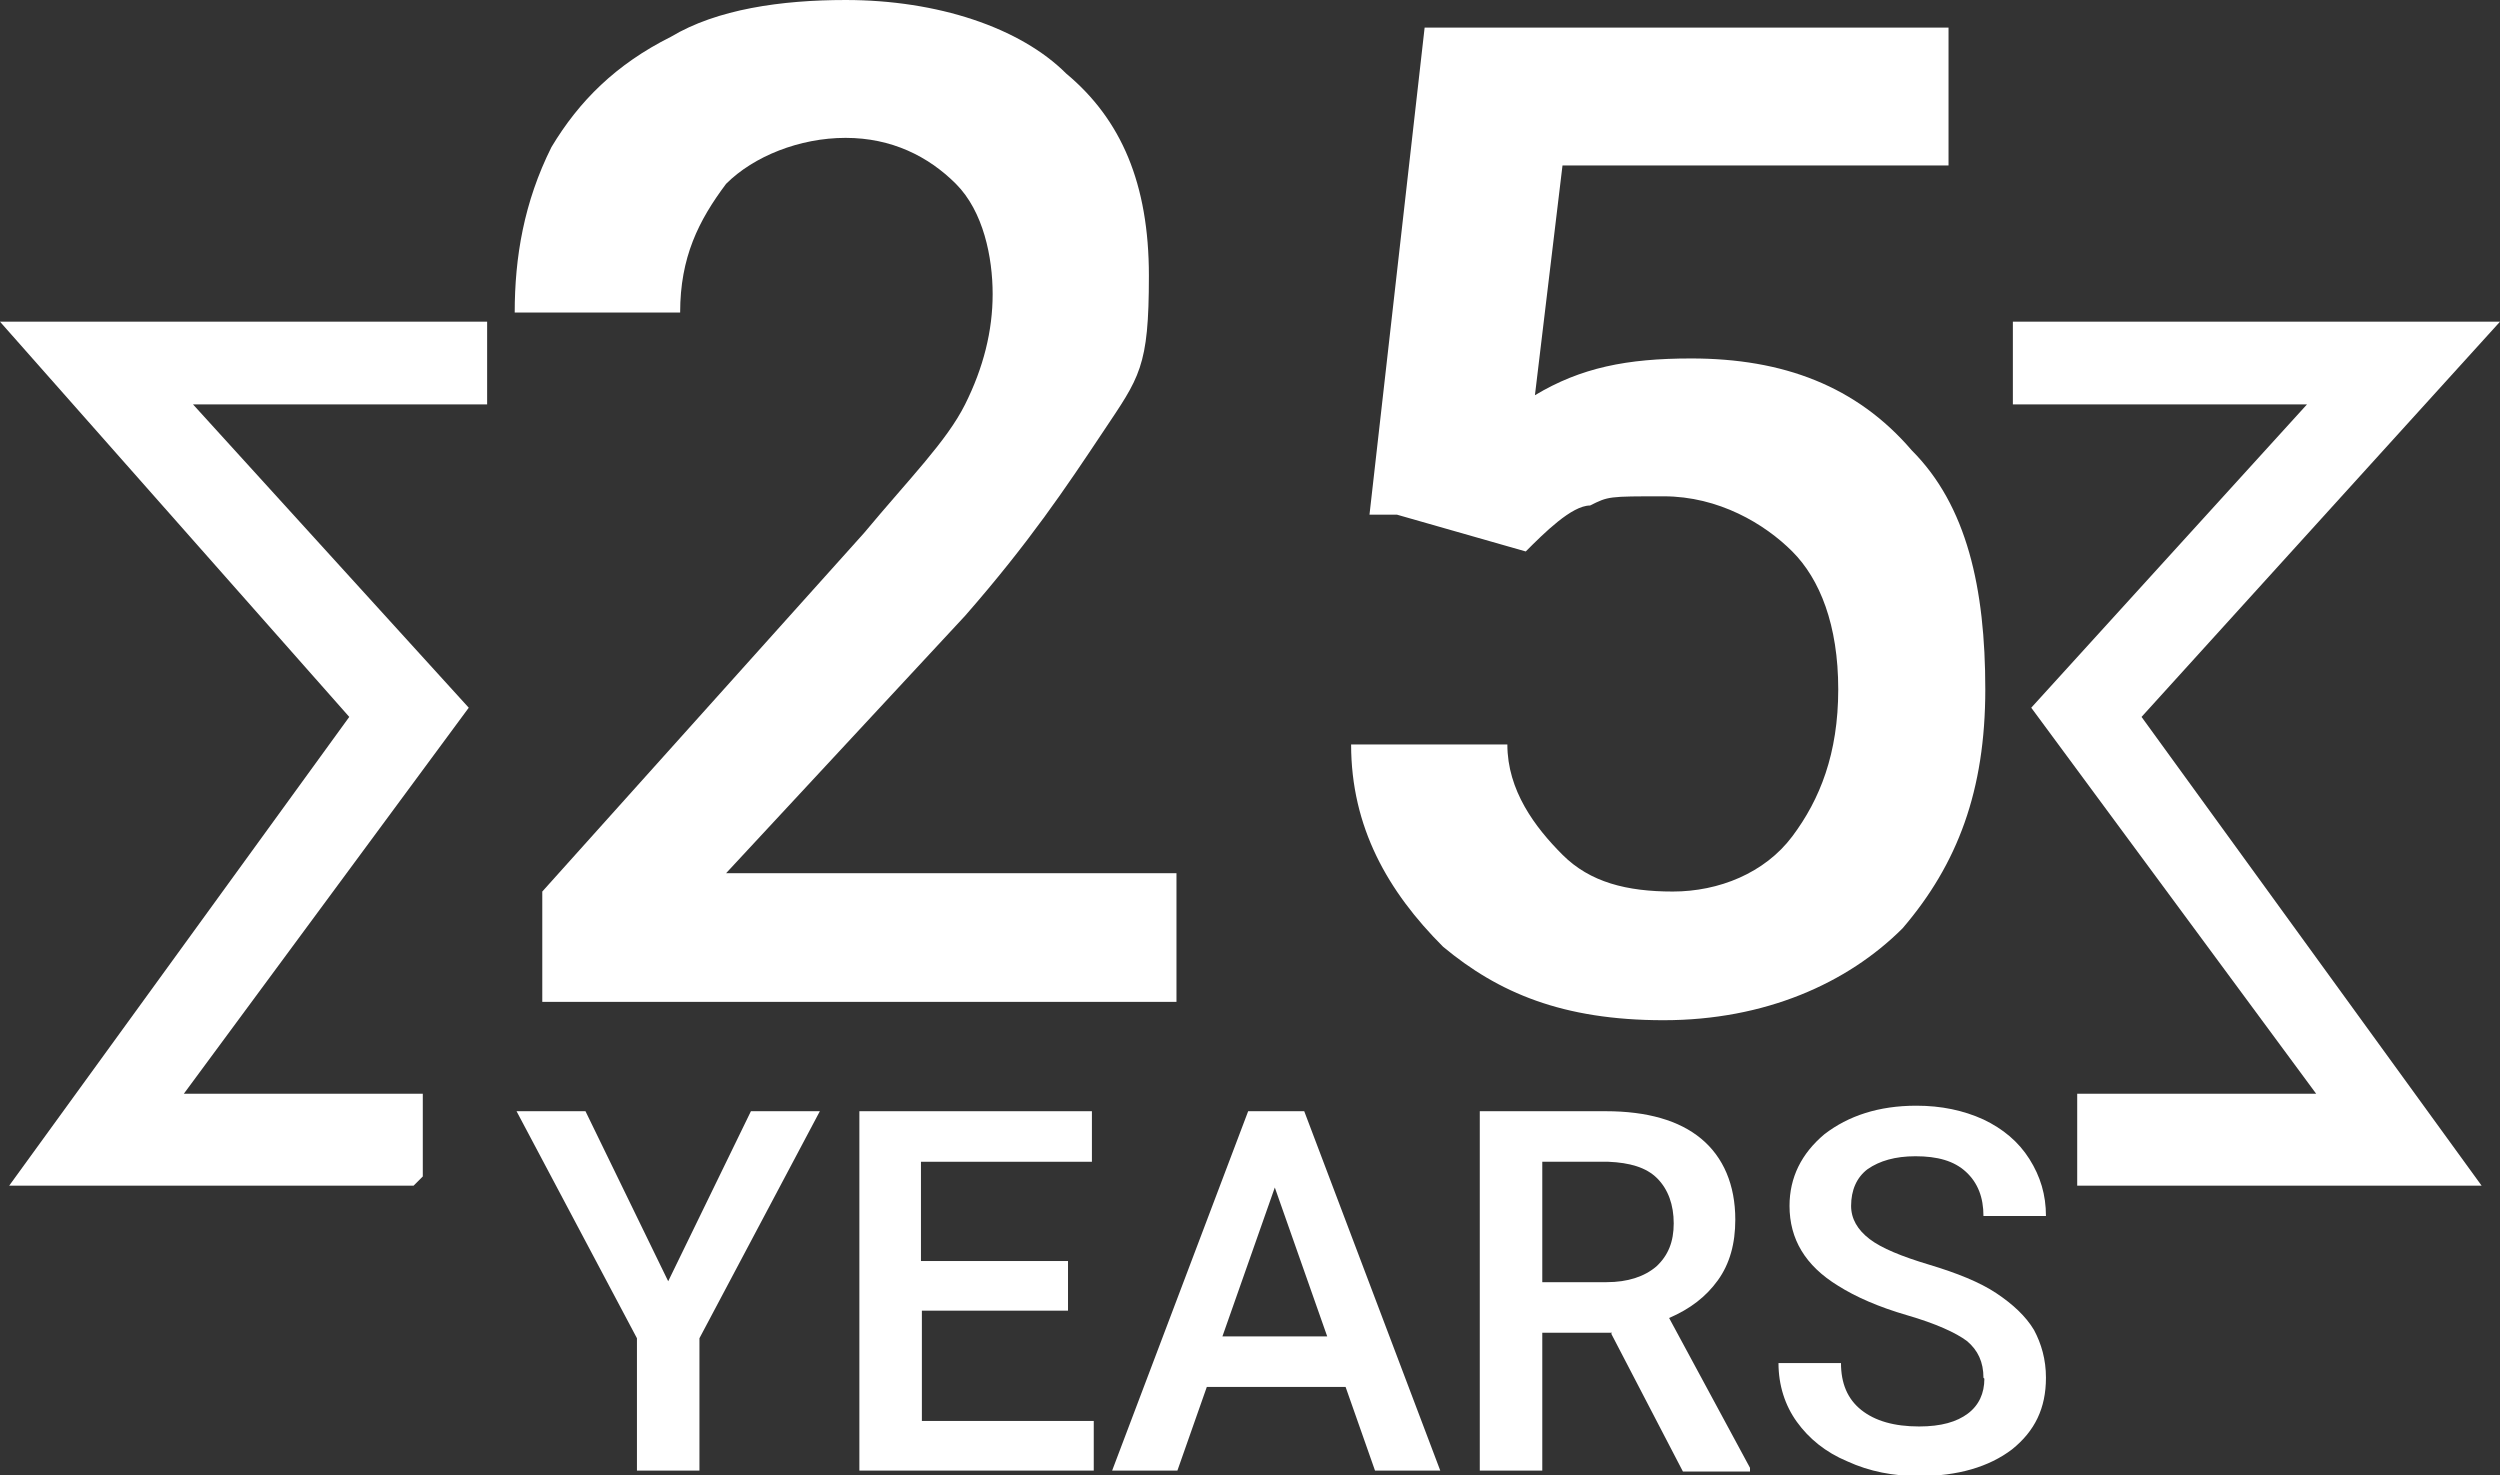
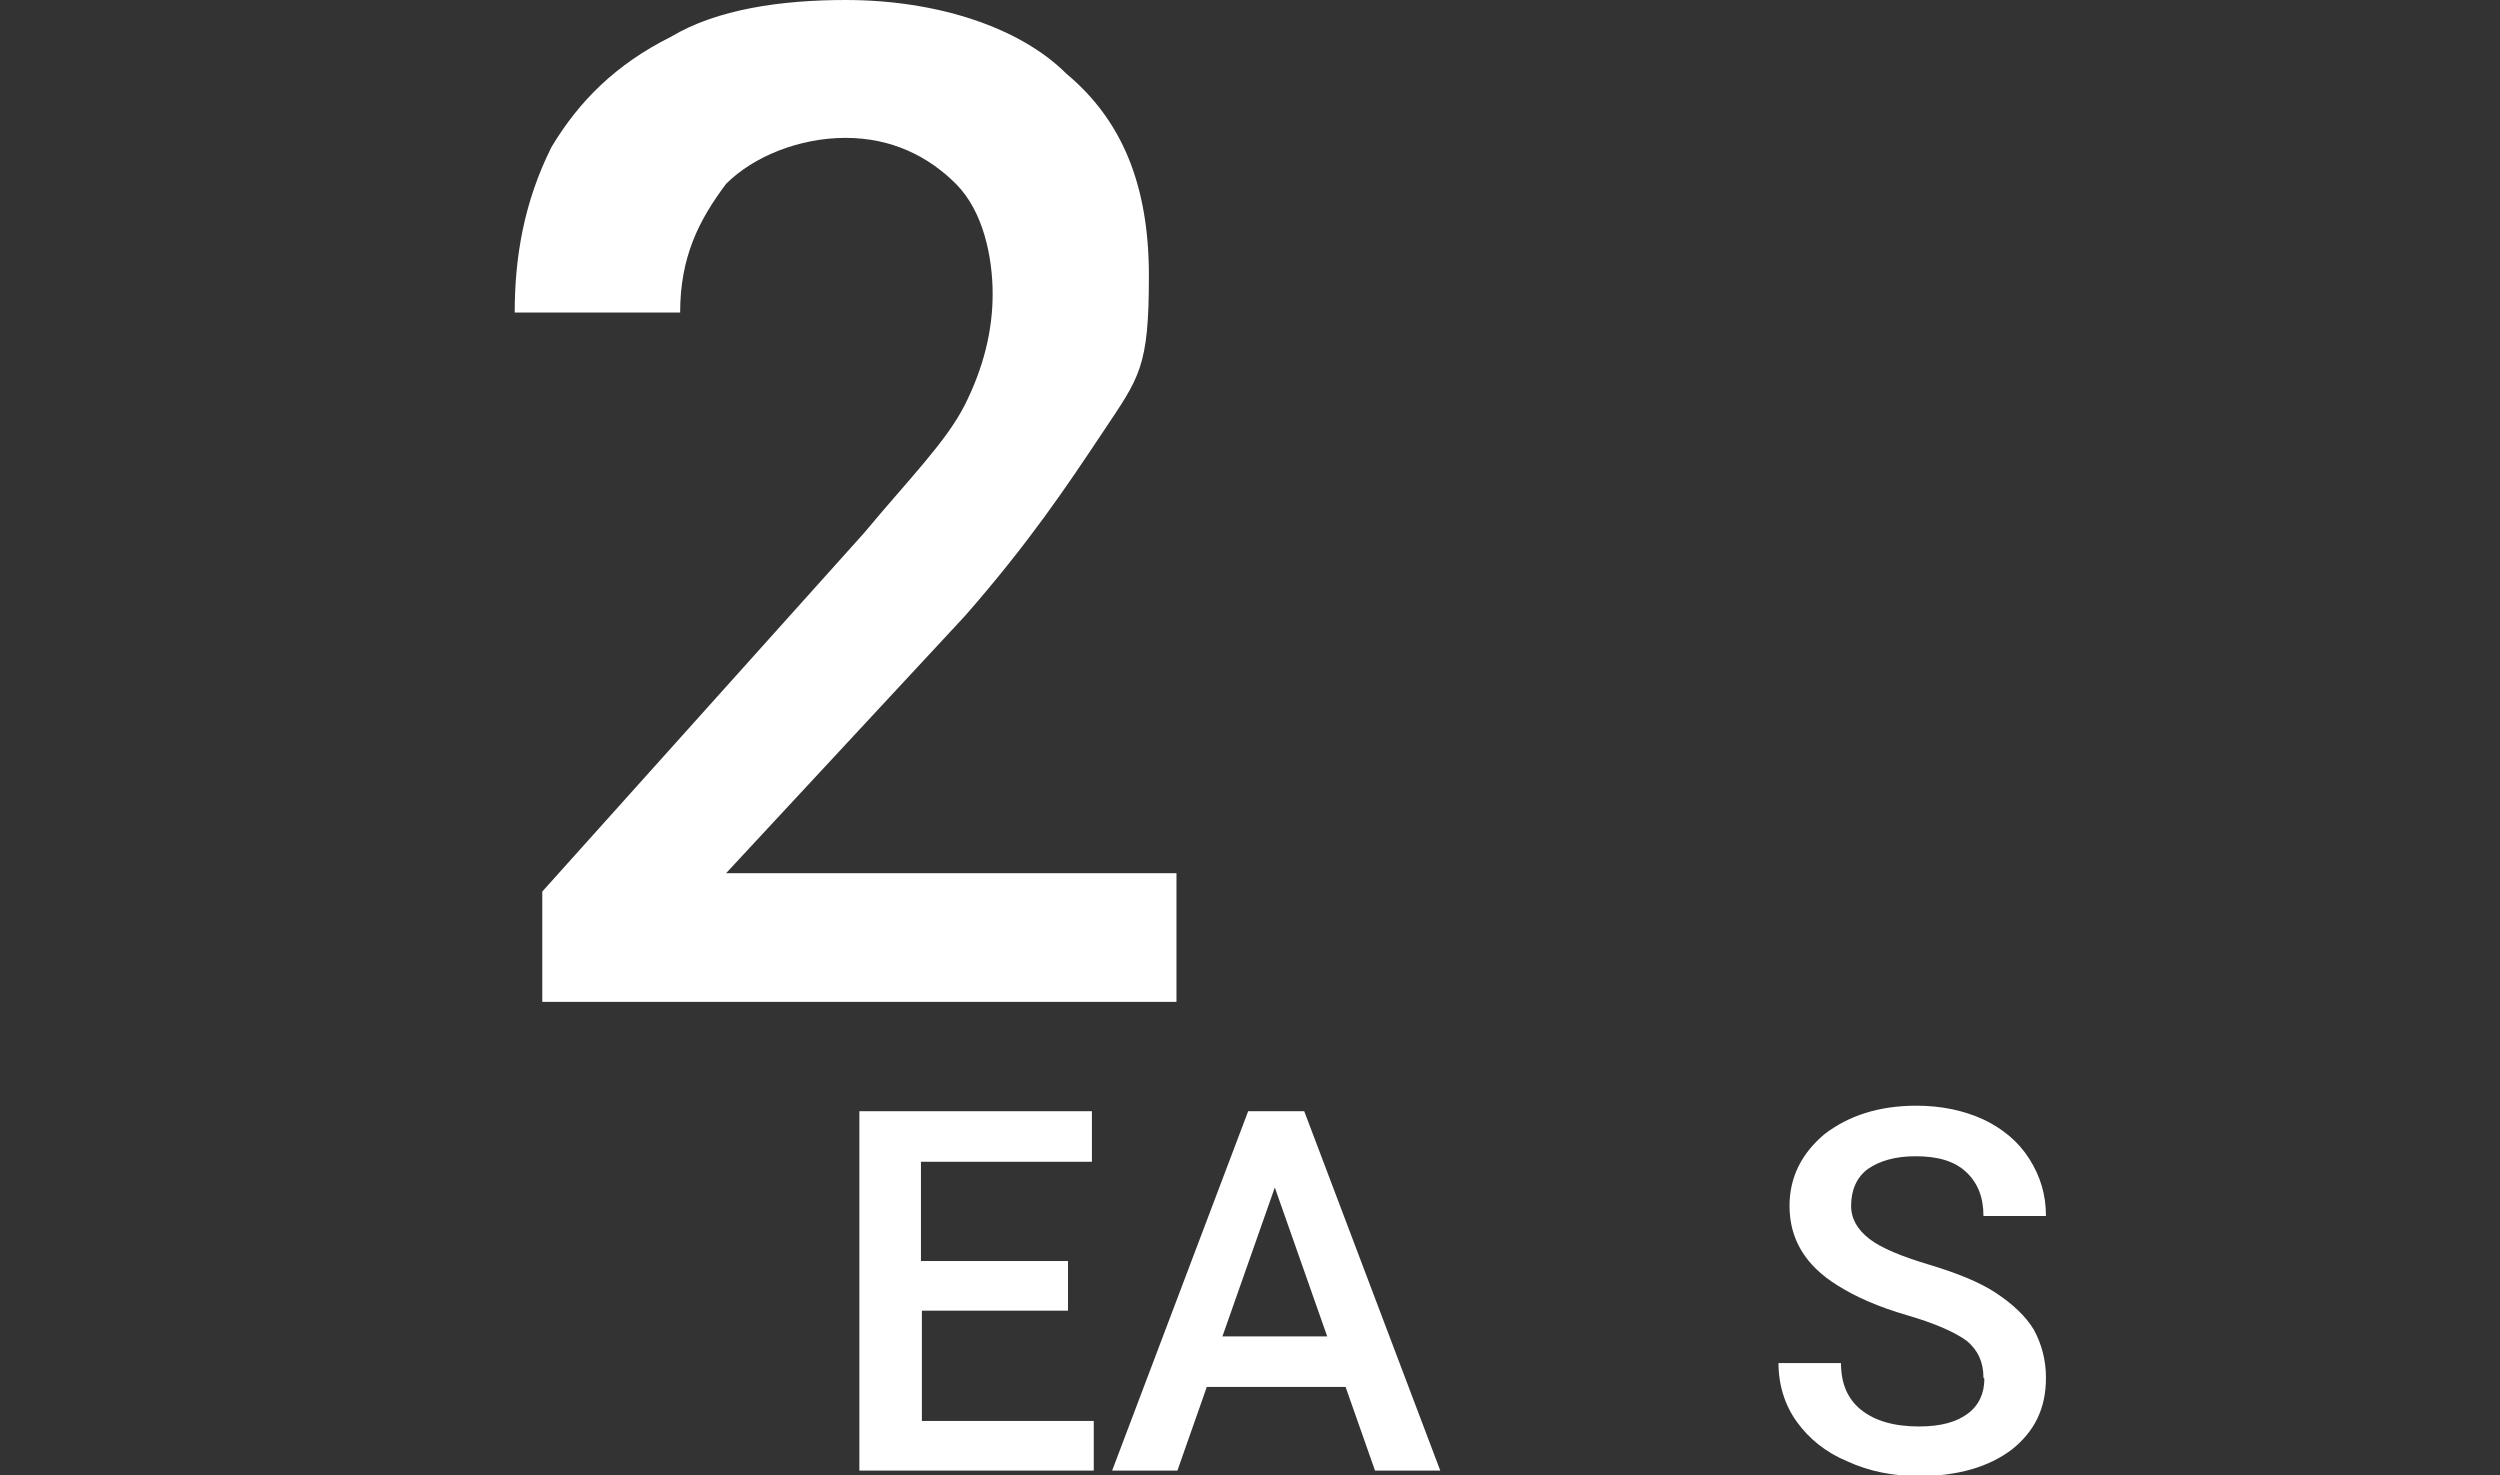
<svg xmlns="http://www.w3.org/2000/svg" id="Layer_1" data-name="Layer 1" viewBox="0 0 27.2 16.05">
  <rect x="0" y="0" width="27.2" height="16.05" fill="#333333" stroke="none" />
-   <path d="M4.5,12.9H.1l3.7-5.1L0,3.5h5.3v.9h-3.2l3,3.3-3.1,4.2h2.6v.9l-.1.1Z" fill="#fff" />
-   <path d="M22.6,12.9h4.4l-3.7-5.1,3.9-4.3h-5.3v.9h3.2l-3,3.3,3.1,4.2h-2.6v1Z" fill="#fff" />
  <g>
    <path d="M5.9,10.9v-1.2l3.5-3.9c.5-.6.9-1,1.1-1.4.2-.4.3-.8.3-1.2s-.1-.9-.4-1.2c-.3-.3-.7-.5-1.2-.5s-1,.2-1.3.5c-.3.4-.5.8-.5,1.4h-1.8c0-.6.1-1.2.4-1.8.3-.5.7-.9,1.3-1.2.5-.3,1.2-.4,1.9-.4,1,0,1.9.3,2.4.8.6.5.9,1.2.9,2.2s-.1,1.1-.5,1.7-.8,1.2-1.5,2l-2.6,2.8h4.9v1.4h-6.9Z" fill="#fff" />
-     <path d="M14.9,5.6l.6-5.3h5.7v1.5h-4.2l-.3,2.5c.5-.3,1-.4,1.7-.4,1,0,1.8.3,2.4,1,.6.6.8,1.5.8,2.6s-.3,1.9-.9,2.6c-.6.6-1.5,1-2.6,1s-1.8-.3-2.4-.8c-.6-.6-1-1.3-1-2.2h1.7c0,.5.3.9.6,1.2.3.3.7.4,1.2.4s1-.2,1.3-.6c.3-.4.5-.9.5-1.6s-.2-1.2-.5-1.5-.8-.6-1.4-.6-.6,0-.8.1c-.2,0-.5.3-.7.5l-1.4-.4h-.3Z" fill="#fff" />
  </g>
  <g>
-     <path d="M7.27,13.94l.9-1.85h.75l-1.31,2.47v1.44h-.68v-1.44l-1.31-2.47h.75l.9,1.85Z" fill="#fff" />
    <path d="M11.63,14.26h-1.6v1.2h1.87v.54h-2.55v-3.91h2.53v.55h-1.86v1.08h1.6v.54Z" fill="#fff" />
    <path d="M14.64,15.09h-1.51l-.32.91h-.71l1.48-3.91h.61l1.48,3.91h-.71l-.32-.91ZM13.31,14.54h1.13l-.57-1.62-.57,1.62Z" fill="#fff" />
-     <path d="M17.54,14.5h-.76v1.5h-.68v-3.91h1.37c.45,0,.8.1,1.04.3s.37.5.37.88c0,.26-.06.48-.19.66-.13.18-.3.31-.53.41l.88,1.63v.04h-.73l-.78-1.5ZM16.78,13.95h.7c.23,0,.41-.06.54-.17.13-.12.19-.27.19-.47s-.06-.37-.18-.49-.3-.17-.53-.18h-.72v1.31Z" fill="#fff" />
    <path d="M21.58,14.99c0-.17-.06-.3-.18-.4-.12-.09-.34-.19-.65-.28-.31-.09-.56-.2-.75-.32-.36-.22-.53-.51-.53-.87,0-.31.13-.57.38-.78.26-.2.59-.31,1-.31.27,0,.51.05.73.15.21.1.38.24.5.43.12.19.18.39.18.62h-.68c0-.2-.06-.36-.19-.48s-.31-.17-.55-.17c-.22,0-.39.05-.52.14-.12.09-.18.23-.18.4,0,.14.07.26.2.36.13.1.35.19.65.28.3.09.55.19.73.31.18.12.32.25.41.4.08.15.13.32.13.52,0,.33-.12.58-.37.78-.25.19-.59.29-1.01.29-.28,0-.54-.05-.78-.16-.24-.1-.42-.25-.55-.43-.13-.18-.2-.4-.2-.64h.68c0,.22.07.39.22.51.15.12.36.18.63.18.24,0,.41-.05.53-.14s.18-.22.18-.38Z" fill="#fff" />
  </g>
</svg>